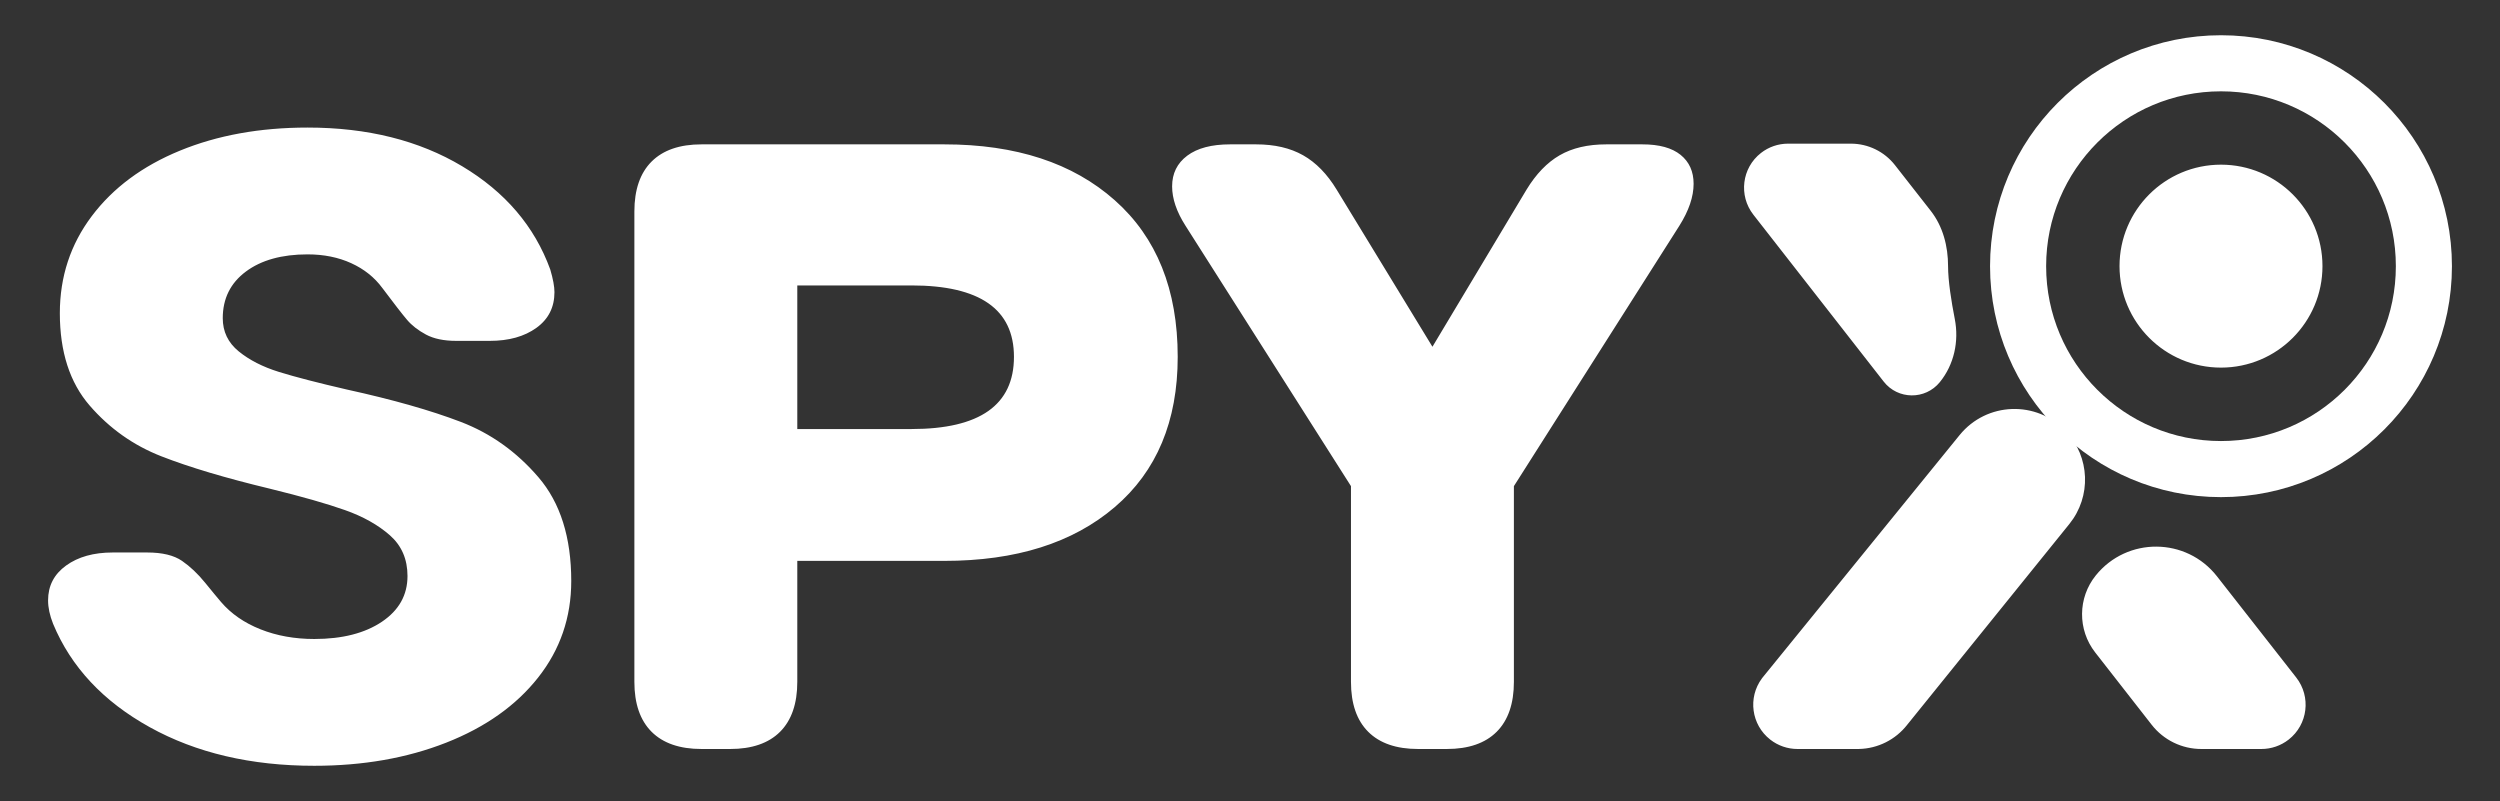
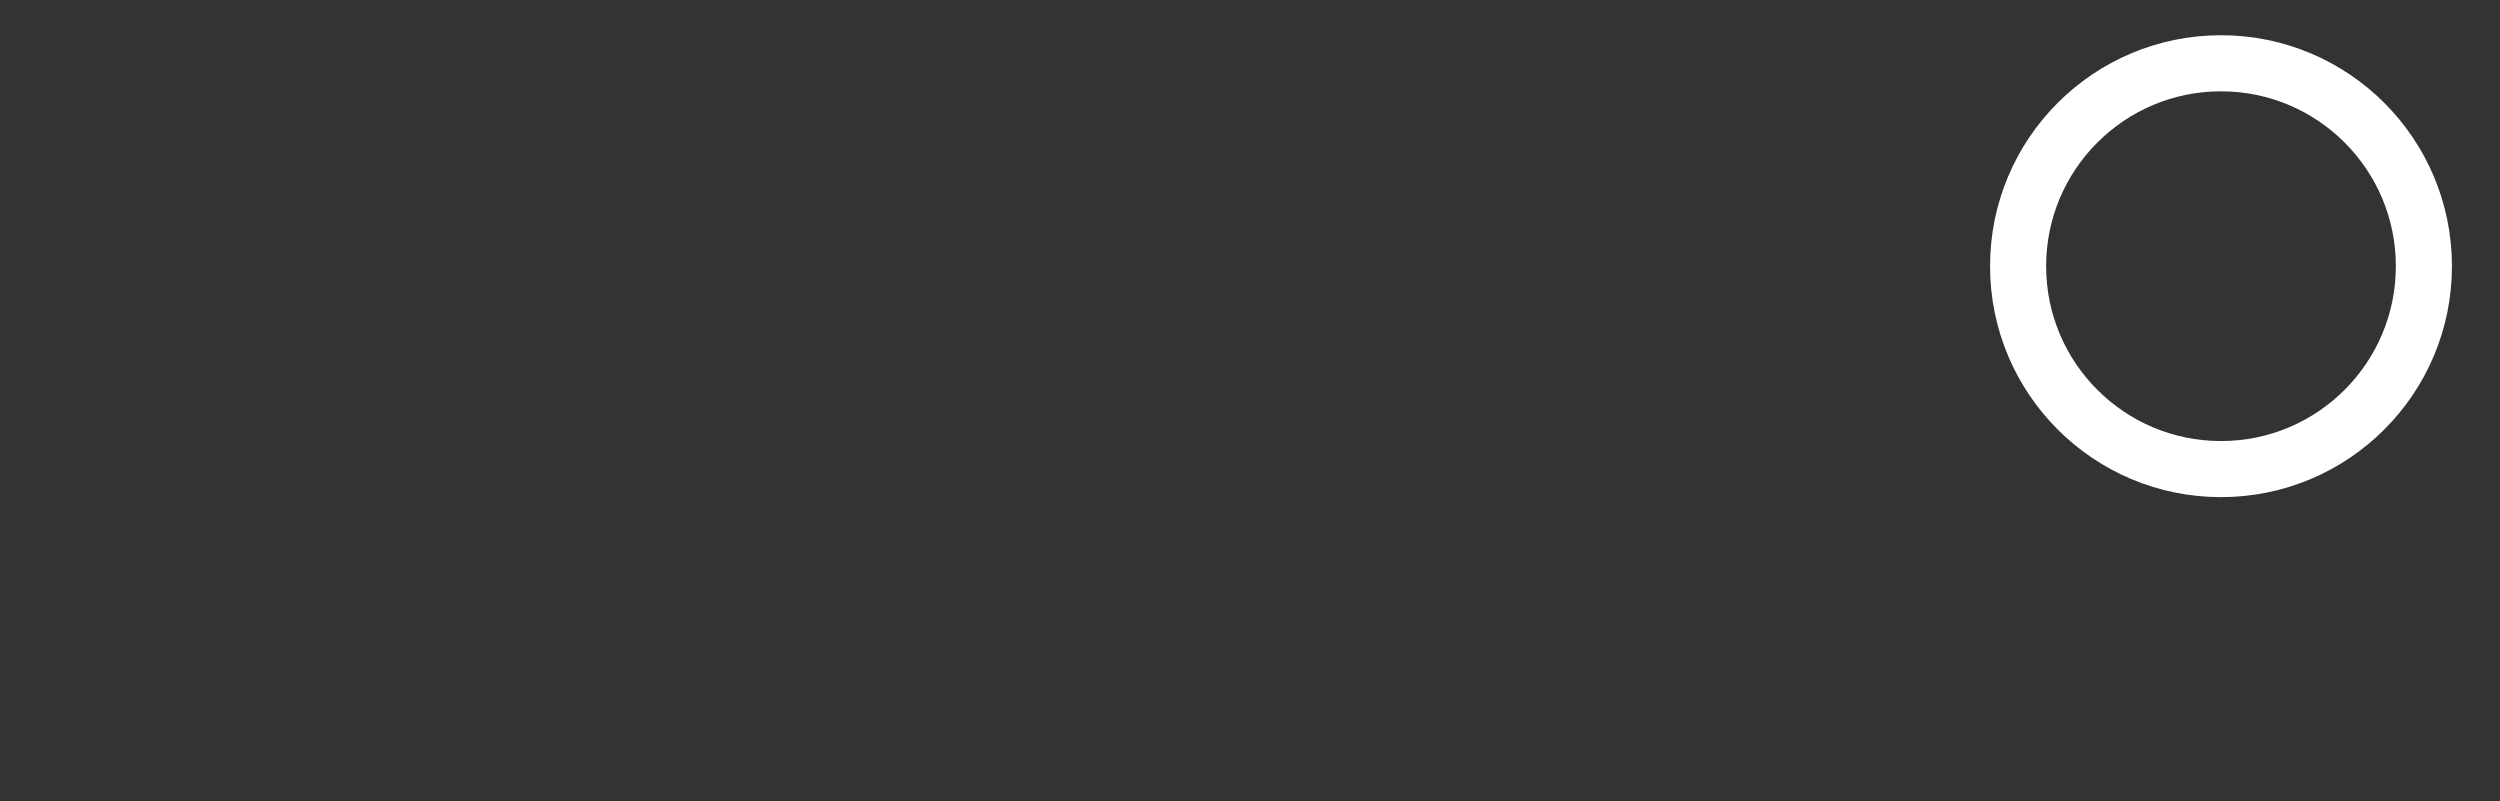
<svg xmlns="http://www.w3.org/2000/svg" width="156" height="50" viewBox="0 0 156 50" fill="none">
  <rect x="0" y="0" width="156" height="50" fill="#333333" stroke="none" />
-   <path fill-rule="evenodd" clip-rule="evenodd" d="M27.838 46.344C25.393 47.305 22.651 47.785 19.611 47.785C15.664 47.785 12.24 46.982 9.341 45.375C6.441 43.768 4.432 41.619 3.314 38.929C3.105 38.405 3 37.916 3 37.462C3 36.554 3.376 35.829 4.127 35.288C4.878 34.746 5.847 34.475 7.035 34.475H9.183C10.127 34.475 10.851 34.65 11.358 34.999C11.865 35.349 12.345 35.803 12.799 36.362C13.253 36.921 13.585 37.322 13.795 37.567C14.424 38.301 15.245 38.868 16.258 39.27C17.271 39.672 18.389 39.873 19.611 39.873C21.358 39.873 22.764 39.514 23.83 38.798C24.895 38.082 25.428 37.13 25.428 35.943C25.428 34.895 25.061 34.047 24.328 33.401C23.594 32.755 22.659 32.231 21.524 31.829C20.389 31.427 18.825 30.982 16.834 30.493C14.074 29.829 11.821 29.157 10.074 28.475C8.328 27.794 6.834 26.737 5.594 25.305C4.354 23.873 3.734 21.951 3.734 19.541C3.734 17.27 4.397 15.252 5.725 13.488C7.052 11.724 8.886 10.362 11.227 9.401C13.568 8.44 16.223 7.96 19.192 7.96C22.93 7.96 26.144 8.763 28.834 10.37C31.524 11.977 33.358 14.126 34.336 16.816C34.511 17.41 34.598 17.881 34.598 18.231C34.598 19.174 34.223 19.916 33.472 20.458C32.721 20.999 31.751 21.27 30.563 21.27H28.467C27.699 21.27 27.07 21.139 26.581 20.877C26.092 20.615 25.699 20.309 25.402 19.96C25.105 19.611 24.59 18.947 23.856 17.969C23.367 17.305 22.721 16.79 21.917 16.423C21.113 16.056 20.205 15.873 19.192 15.873C17.585 15.873 16.301 16.231 15.341 16.947C14.38 17.663 13.9 18.633 13.9 19.855C13.9 20.694 14.231 21.384 14.895 21.925C15.559 22.466 16.397 22.895 17.41 23.209C18.424 23.523 19.838 23.89 21.655 24.309C24.52 24.938 26.887 25.611 28.756 26.327C30.625 27.043 32.24 28.196 33.603 29.785C34.965 31.375 35.646 33.532 35.646 36.257C35.646 38.528 34.956 40.536 33.576 42.283C32.197 44.03 30.284 45.383 27.838 46.344ZM48.677 45.663C47.961 46.379 46.921 46.737 45.559 46.737H43.777C42.415 46.737 41.376 46.379 40.659 45.663C39.943 44.947 39.585 43.907 39.585 42.545V13.2C39.585 11.838 39.943 10.798 40.659 10.082C41.376 9.366 42.415 9.008 43.777 9.008H58.921C63.393 9.008 66.939 10.169 69.559 12.493C72.179 14.816 73.489 18.073 73.489 22.266C73.489 26.283 72.179 29.41 69.559 31.645C66.939 33.881 63.393 34.999 58.921 34.999H49.751V42.545C49.751 43.907 49.393 44.947 48.677 45.663ZM56.878 26.772H49.751V17.811H56.878C61.14 17.811 63.271 19.296 63.271 22.266C63.271 25.27 61.14 26.772 56.878 26.772ZM93.393 45.663C92.677 46.379 91.638 46.737 90.275 46.737H88.493C87.131 46.737 86.092 46.379 85.376 45.663C84.659 44.947 84.301 43.907 84.301 42.545V30.335L73.978 14.091C73.419 13.218 73.14 12.397 73.14 11.628C73.14 10.825 73.454 10.187 74.083 9.715C74.712 9.244 75.603 9.008 76.755 9.008H78.38C79.533 9.008 80.511 9.235 81.314 9.689C82.118 10.143 82.817 10.86 83.41 11.838L89.384 21.637L95.253 11.838C95.847 10.86 96.537 10.143 97.323 9.689C98.109 9.235 99.079 9.008 100.231 9.008H102.485C103.533 9.008 104.328 9.226 104.869 9.663C105.41 10.1 105.681 10.702 105.681 11.471C105.681 12.274 105.384 13.148 104.79 14.091L94.467 30.335V42.545C94.467 43.907 94.109 44.947 93.393 45.663ZM122.28 27.148C123.962 25.078 127.081 24.964 128.909 26.906C130.419 28.51 130.513 30.982 129.129 32.696L119.011 45.224C118.284 46.157 117.177 46.711 115.998 46.736L115.912 46.737H112.164C111.547 46.737 110.948 46.531 110.463 46.151C109.28 45.226 109.055 43.529 109.945 42.33L109.988 42.274L122.28 27.148ZM118.246 10.304C117.584 9.458 116.569 8.964 115.495 8.964H111.573C110.961 8.964 110.366 9.169 109.884 9.546C108.689 10.478 108.477 12.203 109.41 13.397L117.542 23.811C118.428 24.946 120.138 24.962 121.046 23.845C121.938 22.747 122.25 21.293 121.978 19.904C121.763 18.806 121.559 17.52 121.559 16.606C121.559 15.362 121.241 14.129 120.473 13.149L118.246 10.304ZM130.778 35.905C132.73 33.488 136.423 33.516 138.338 35.961L143.284 42.276C144.223 43.476 144.013 45.211 142.813 46.15C142.327 46.531 141.728 46.737 141.111 46.737H137.362C136.152 46.737 135.009 46.18 134.265 45.226L130.739 40.711C129.633 39.294 129.649 37.303 130.778 35.905ZM138.59 22.939C142.087 22.939 144.922 20.104 144.922 16.607C144.922 13.11 142.087 10.275 138.59 10.275C135.093 10.275 132.258 13.11 132.258 16.607C132.258 20.104 135.093 22.939 138.59 22.939Z" fill="white" />
  <circle cx="138.59" cy="16.61" r="12.661" stroke="white" stroke-width="3.5" />
</svg>